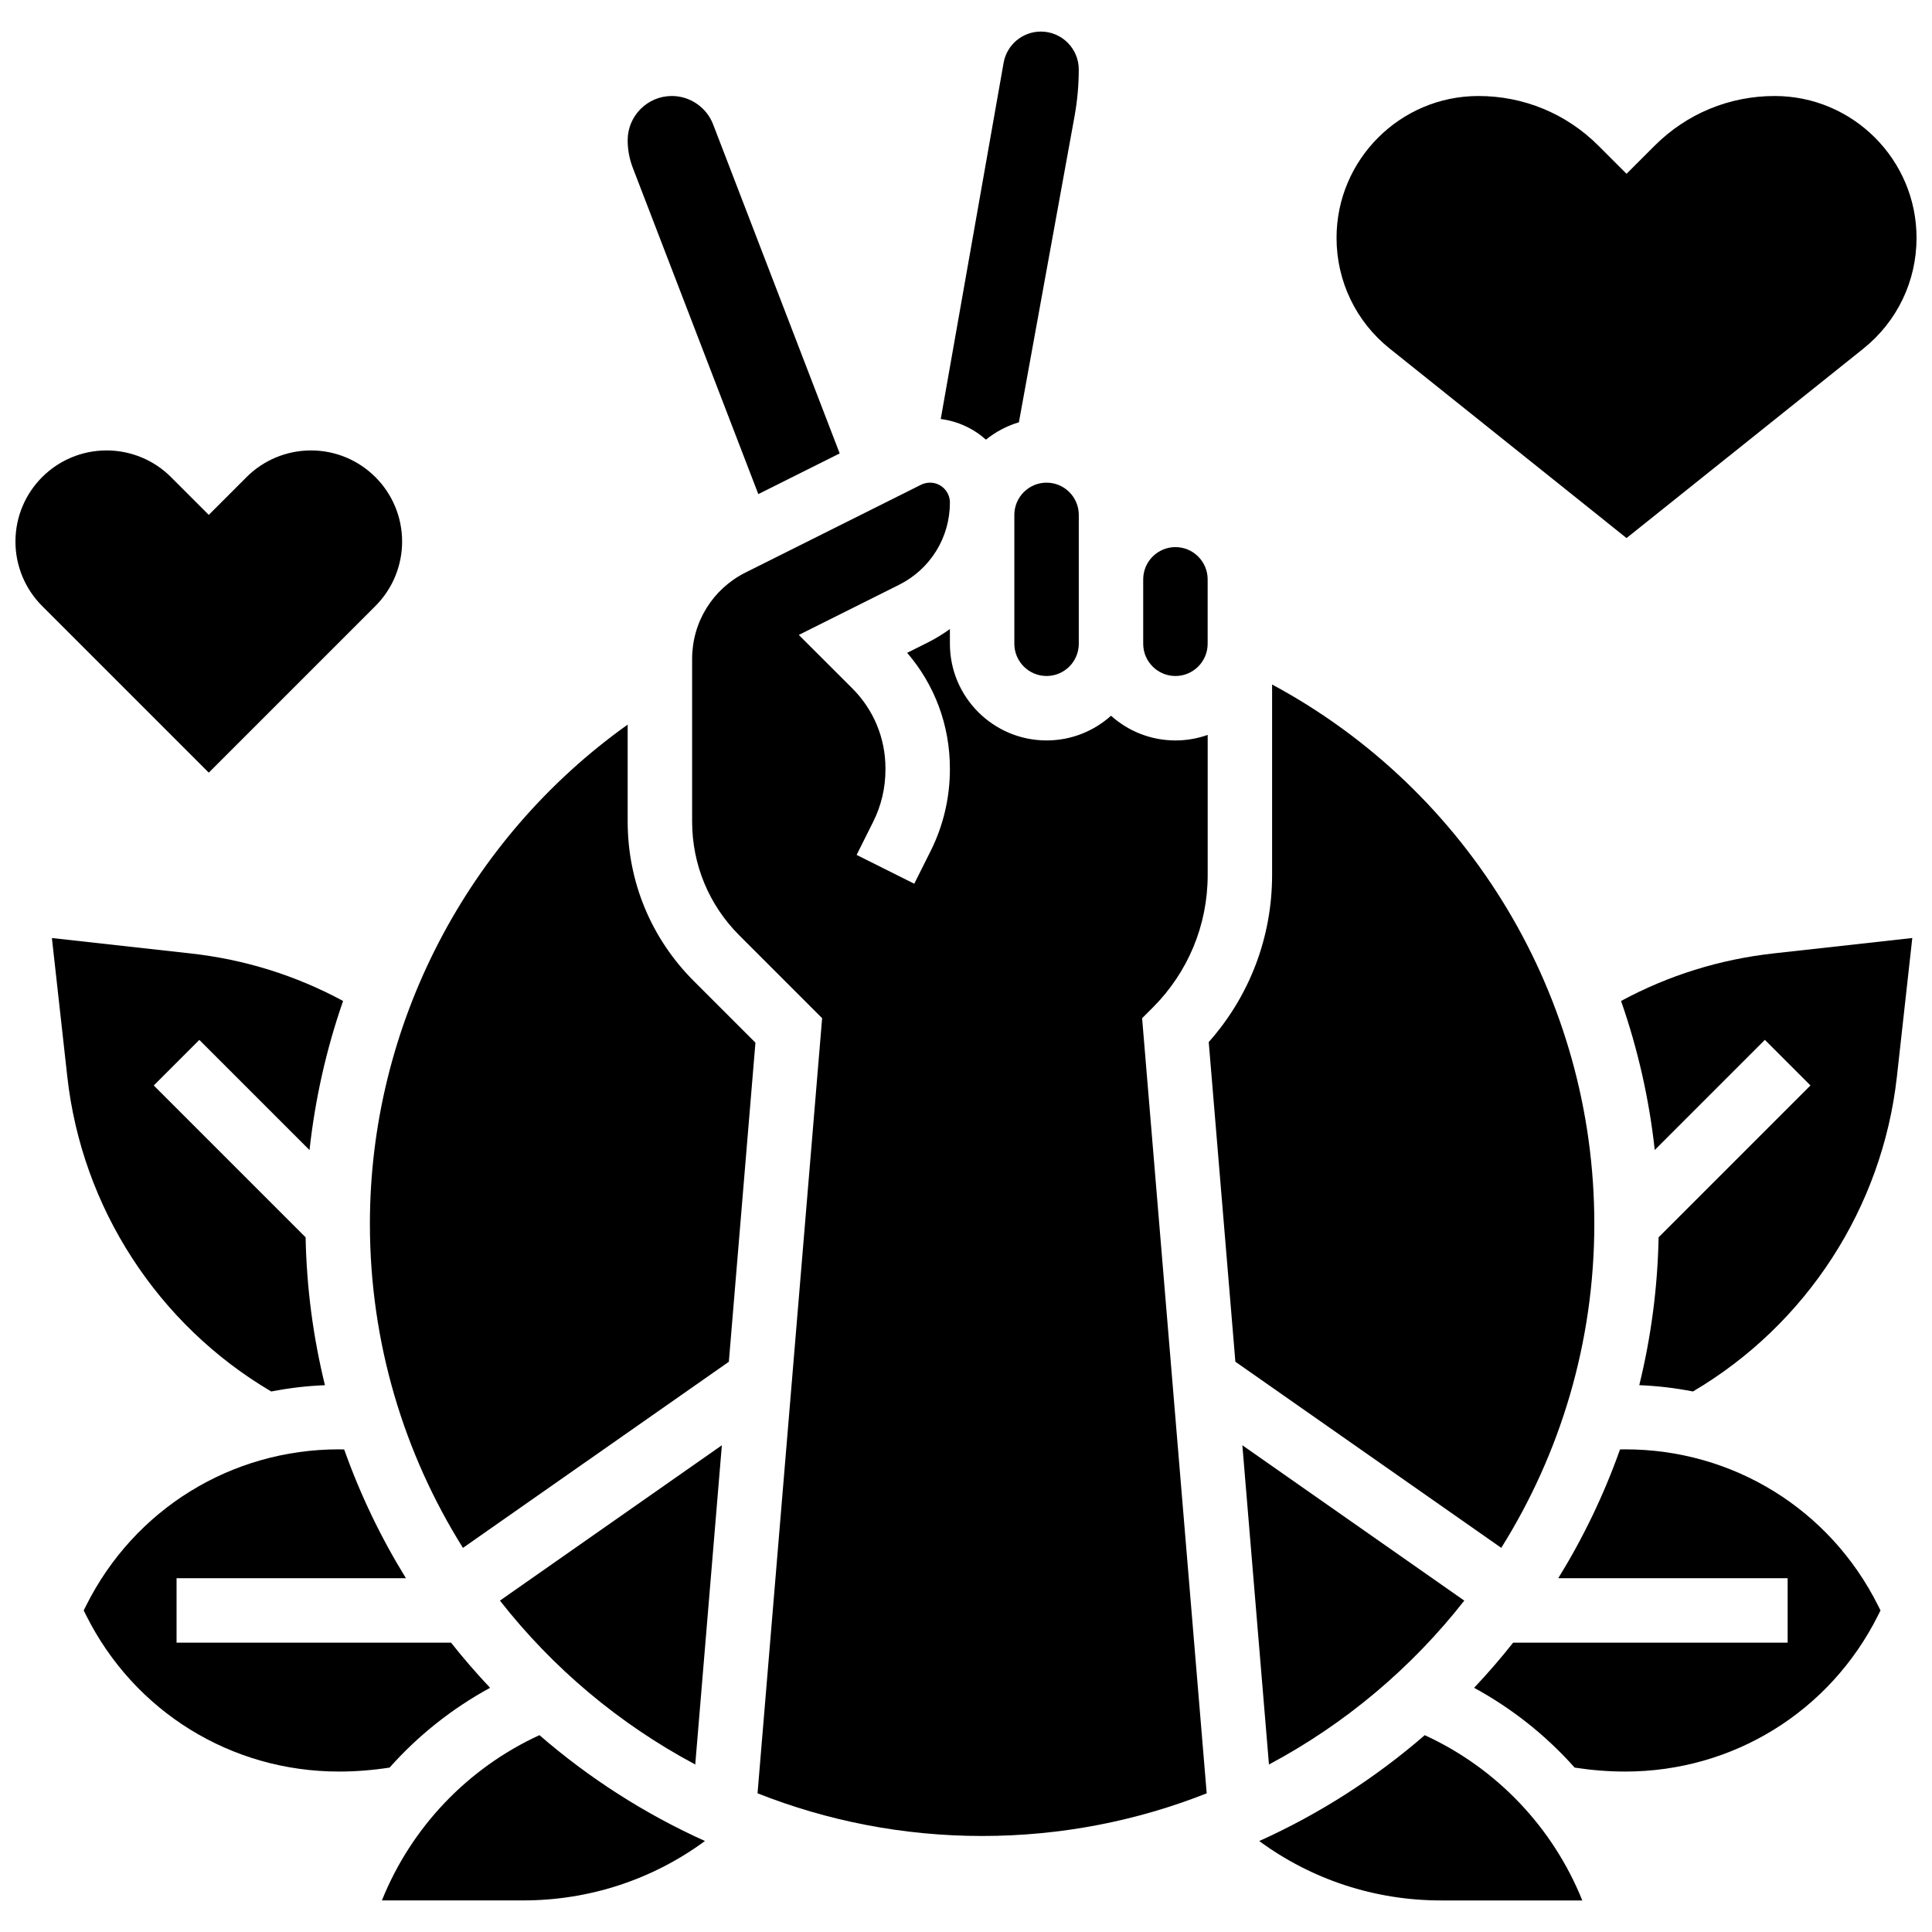
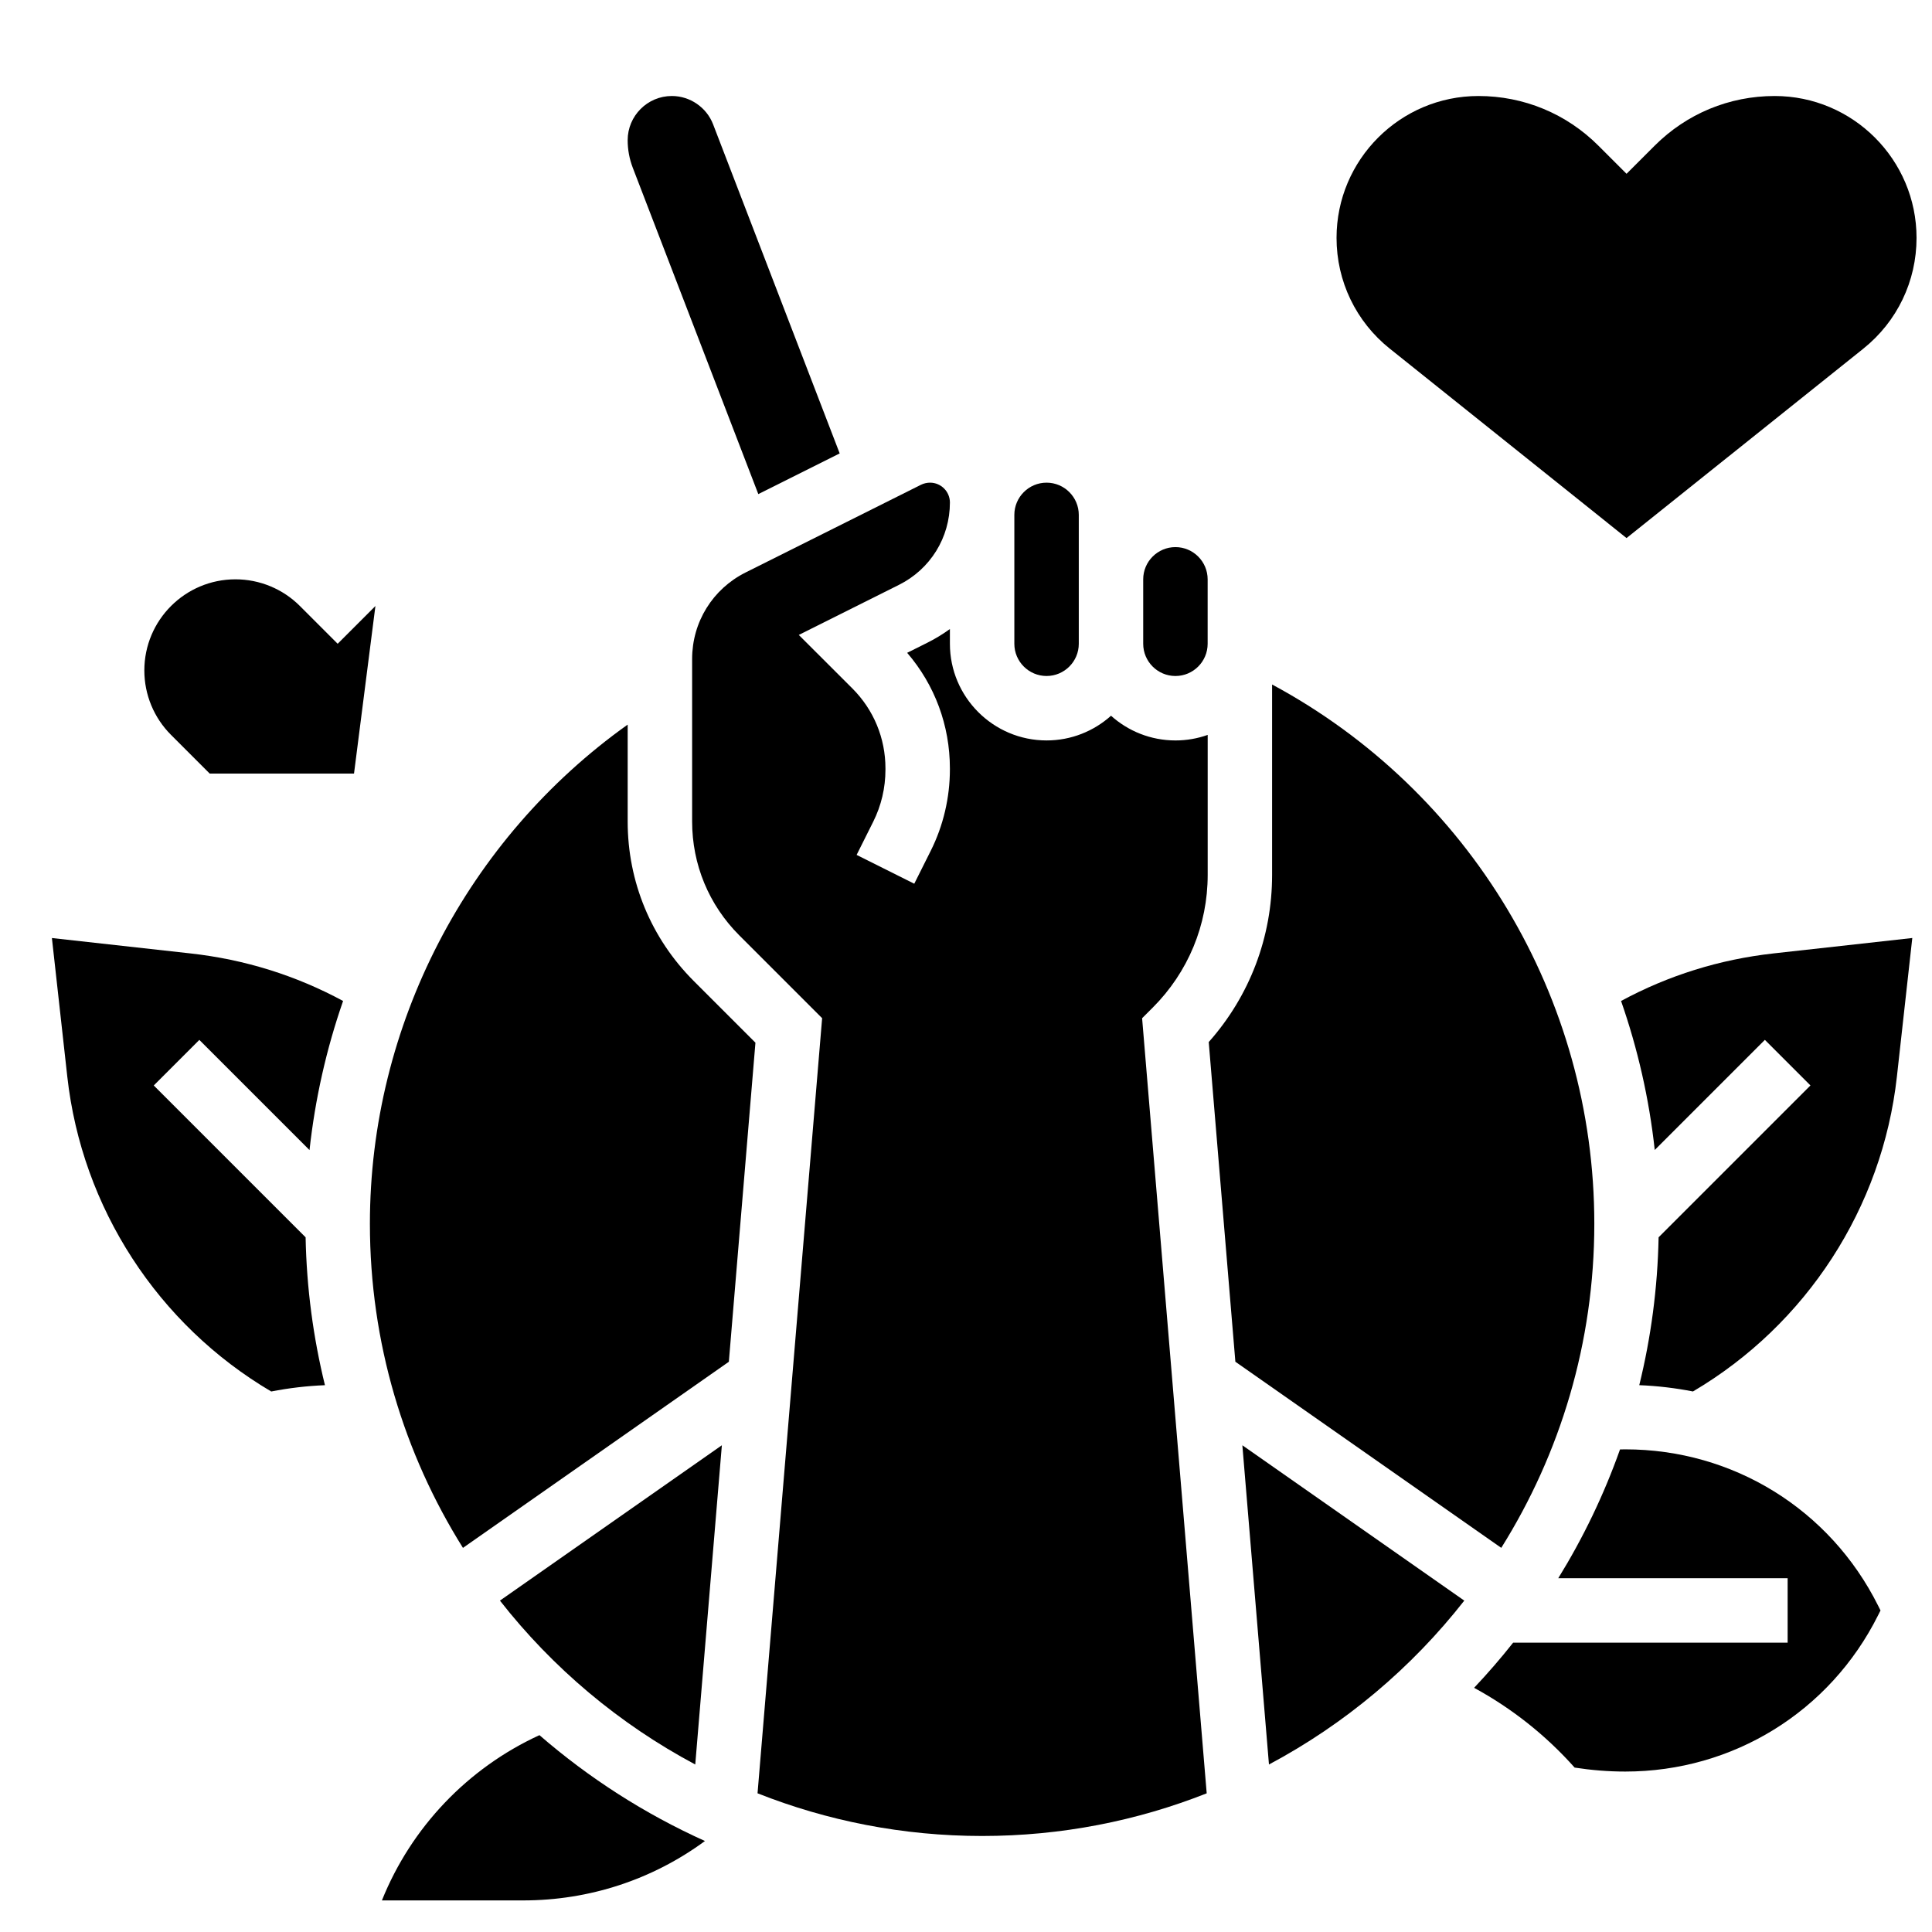
<svg xmlns="http://www.w3.org/2000/svg" width="800px" height="800px" version="1.1" viewBox="144 144 512 512">
  <defs>
    <clipPath id="b">
      <path d="m498 169h153.9v118h-153.9z" />
    </clipPath>
    <clipPath id="a">
      <path d="m148.09 263h102.91v86h-102.91z" />
    </clipPath>
  </defs>
  <g clip-path="url(#b)">
    <path d="m512.31 236.4 62.742 50.195 62.742-50.191c8.969-7.176 14.109-17.879 14.109-29.363 0-20.73-16.867-37.598-37.598-37.598-12.02 0-23.32 4.68-31.816 13.18l-7.438 7.434-7.438-7.434c-8.496-8.5-19.797-13.18-31.816-13.18-20.73 0-37.598 16.867-37.598 37.598 0 11.484 5.141 22.188 14.109 29.359z" />
  </g>
  <g clip-path="url(#a)">
-     <path d="m243.49 304.6c4.527-4.531 7.074-10.672 7.074-17.078 0-13.336-10.812-24.152-24.152-24.152-6.406 0-12.551 2.543-17.078 7.074l-10.004 10.004-10.004-10.004c-4.527-4.531-10.672-7.074-17.078-7.074-13.34 0-24.152 10.816-24.152 24.152 0 6.406 2.543 12.547 7.074 17.078l44.16 44.16z" />
+     <path d="m243.49 304.6l-10.004 10.004-10.004-10.004c-4.527-4.531-10.672-7.074-17.078-7.074-13.34 0-24.152 10.816-24.152 24.152 0 6.406 2.543 12.547 7.074 17.078l44.16 44.16z" />
  </g>
-   <path d="m273.88 591.29c-3.617-3.836-7.074-7.824-10.344-11.965h-72.746v-17.078h60.789c-6.598-10.688-12.105-22.117-16.367-34.129-0.461-0.008-0.922-0.027-1.379-0.027-28.562 0-54.238 15.871-67.012 41.418l-0.641 1.277 0.641 1.281c12.773 25.543 38.449 41.414 67.012 41.414 4.477 0 8.973-0.367 13.41-1.051 7.539-8.473 16.535-15.648 26.637-21.141z" />
  <path d="m215.88 512.76c4.644-0.91 9.398-1.477 14.234-1.668-3.094-12.598-4.859-25.715-5.125-39.191l-40.242-40.242 12.078-12.078 29.199 29.199c1.473-13.492 4.457-26.75 8.898-39.512-12.52-6.769-26.082-11.004-40.418-12.598l-36.75-4.082 4.082 36.75c3.863 34.73 23.992 65.711 54.043 83.422z" />
-   <path d="m414.02 255.91 14.738-81.062c0.746-4.098 1.125-8.285 1.125-12.445 0-5.531-4.504-10.035-10.035-10.035-4.875 0-9.035 3.488-9.883 8.293l-16.656 94.383c4.57 0.582 8.703 2.551 11.98 5.469 2.555-2.062 5.512-3.641 8.73-4.602z" />
  <path d="m245.21 647.63h37.41c17.594 0 34.301-5.527 48.199-15.742-16-7.211-30.758-16.699-43.859-28.055-19.051 8.742-33.988 24.48-41.75 43.797z" />
  <path d="m344.96 274.94 21.566-10.781-33.547-87.211c-1.727-4.492-6.117-7.508-10.93-7.508-6.457 0-11.711 5.254-11.711 11.711 0 2.508 0.457 4.969 1.359 7.316z" />
  <path d="m421.35 271.91c-4.707 0-8.539 3.832-8.539 8.539v34.156c0 4.707 3.832 8.539 8.539 8.539 4.707 0 8.539-3.832 8.539-8.539v-34.156c0-4.707-3.832-8.539-8.539-8.539z" />
  <path d="m310.34 361.7v-25.672c-42.473 30.254-68.312 79.648-68.312 132.29 0 31.52 9.043 60.961 24.66 85.887l70.465-49.324 7.047-84.559-16.352-16.348c-11.289-11.293-17.508-26.305-17.508-42.27z" />
  <path d="m574.7 528.09c-0.457 0-0.922 0.02-1.379 0.027-4.262 12.012-9.77 23.441-16.367 34.129h60.789v17.078h-72.746c-3.273 4.141-6.727 8.133-10.344 11.965 10.102 5.492 19.102 12.668 26.641 21.141 4.438 0.684 8.93 1.051 13.41 1.051 28.562 0 54.238-15.871 67.012-41.418l0.641-1.277-0.641-1.281c-12.777-25.543-38.453-41.414-67.016-41.414z" />
-   <path d="m521.57 603.84c-13.102 11.355-27.859 20.844-43.859 28.055 13.906 10.215 30.609 15.742 48.203 15.742h37.41c-7.762-19.316-22.699-35.055-41.754-43.797z" />
  <path d="m573.6 409.27c4.414 12.66 7.441 25.895 8.926 39.488l29.184-29.184 12.078 12.078-40.242 40.242c-0.266 13.477-2.027 26.594-5.125 39.191 4.832 0.191 9.586 0.758 14.23 1.668 30.051-17.711 50.184-48.688 54.043-83.422l4.082-36.75-36.75 4.082c-14.336 1.594-27.902 5.832-40.426 12.605z" />
  <path d="m532.05 568.18-58.812-41.168 7.051 84.598c20.148-10.73 37.781-25.582 51.762-43.43z" />
  <path d="m566.51 468.31c0-60.059-33.117-114.79-85.391-142.91v50.445c0 16.496-5.934 32.078-16.793 44.312l7.059 84.715 70.465 49.324c15.617-24.926 24.66-54.367 24.66-85.887z" />
  <path d="m438.43 333.68c-4.535 4.066-10.523 6.543-17.078 6.543-14.125 0-25.617-11.492-25.617-25.617v-3.91c-1.828 1.324-3.766 2.527-5.836 3.562l-5.492 2.746c7.328 8.523 11.324 19.266 11.324 30.625v0.301c0 7.453-1.75 14.891-5.062 21.516l-4.379 8.75-15.277-7.637 4.379-8.754c2.164-4.324 3.262-8.992 3.262-13.875v-0.301c0-8.016-3.125-15.547-8.793-21.211l-14.172-14.152 26.566-13.285c8.312-4.16 13.477-12.516 13.48-21.809 0-2.898-2.356-5.258-5.254-5.262h-0.008c-0.84 0-1.676 0.199-2.426 0.57l-46.469 23.238c-8.73 4.375-14.16 13.152-14.16 22.918v43.059c0 11.406 4.441 22.125 12.504 30.188l21.949 21.949-17.117 205.41c18.441 7.301 38.52 11.312 59.52 11.312s41.078-4.012 59.512-11.305l-17.117-205.41 2.801-2.801c9.402-9.402 14.578-21.898 14.578-35.191v-37.09c-2.672 0.949-5.547 1.469-8.539 1.469-6.559-0.004-12.543-2.481-17.078-6.547z" />
  <path d="m328.25 611.61 7.051-84.598-58.812 41.168c13.977 17.848 31.613 32.699 51.762 43.43z" />
  <path d="m455.5 288.99c-4.707 0-8.539 3.832-8.539 8.539v17.078c0 4.707 3.832 8.539 8.539 8.539 4.707 0 8.539-3.832 8.539-8.539v-17.078c0-4.707-3.832-8.539-8.539-8.539z" />
</svg>